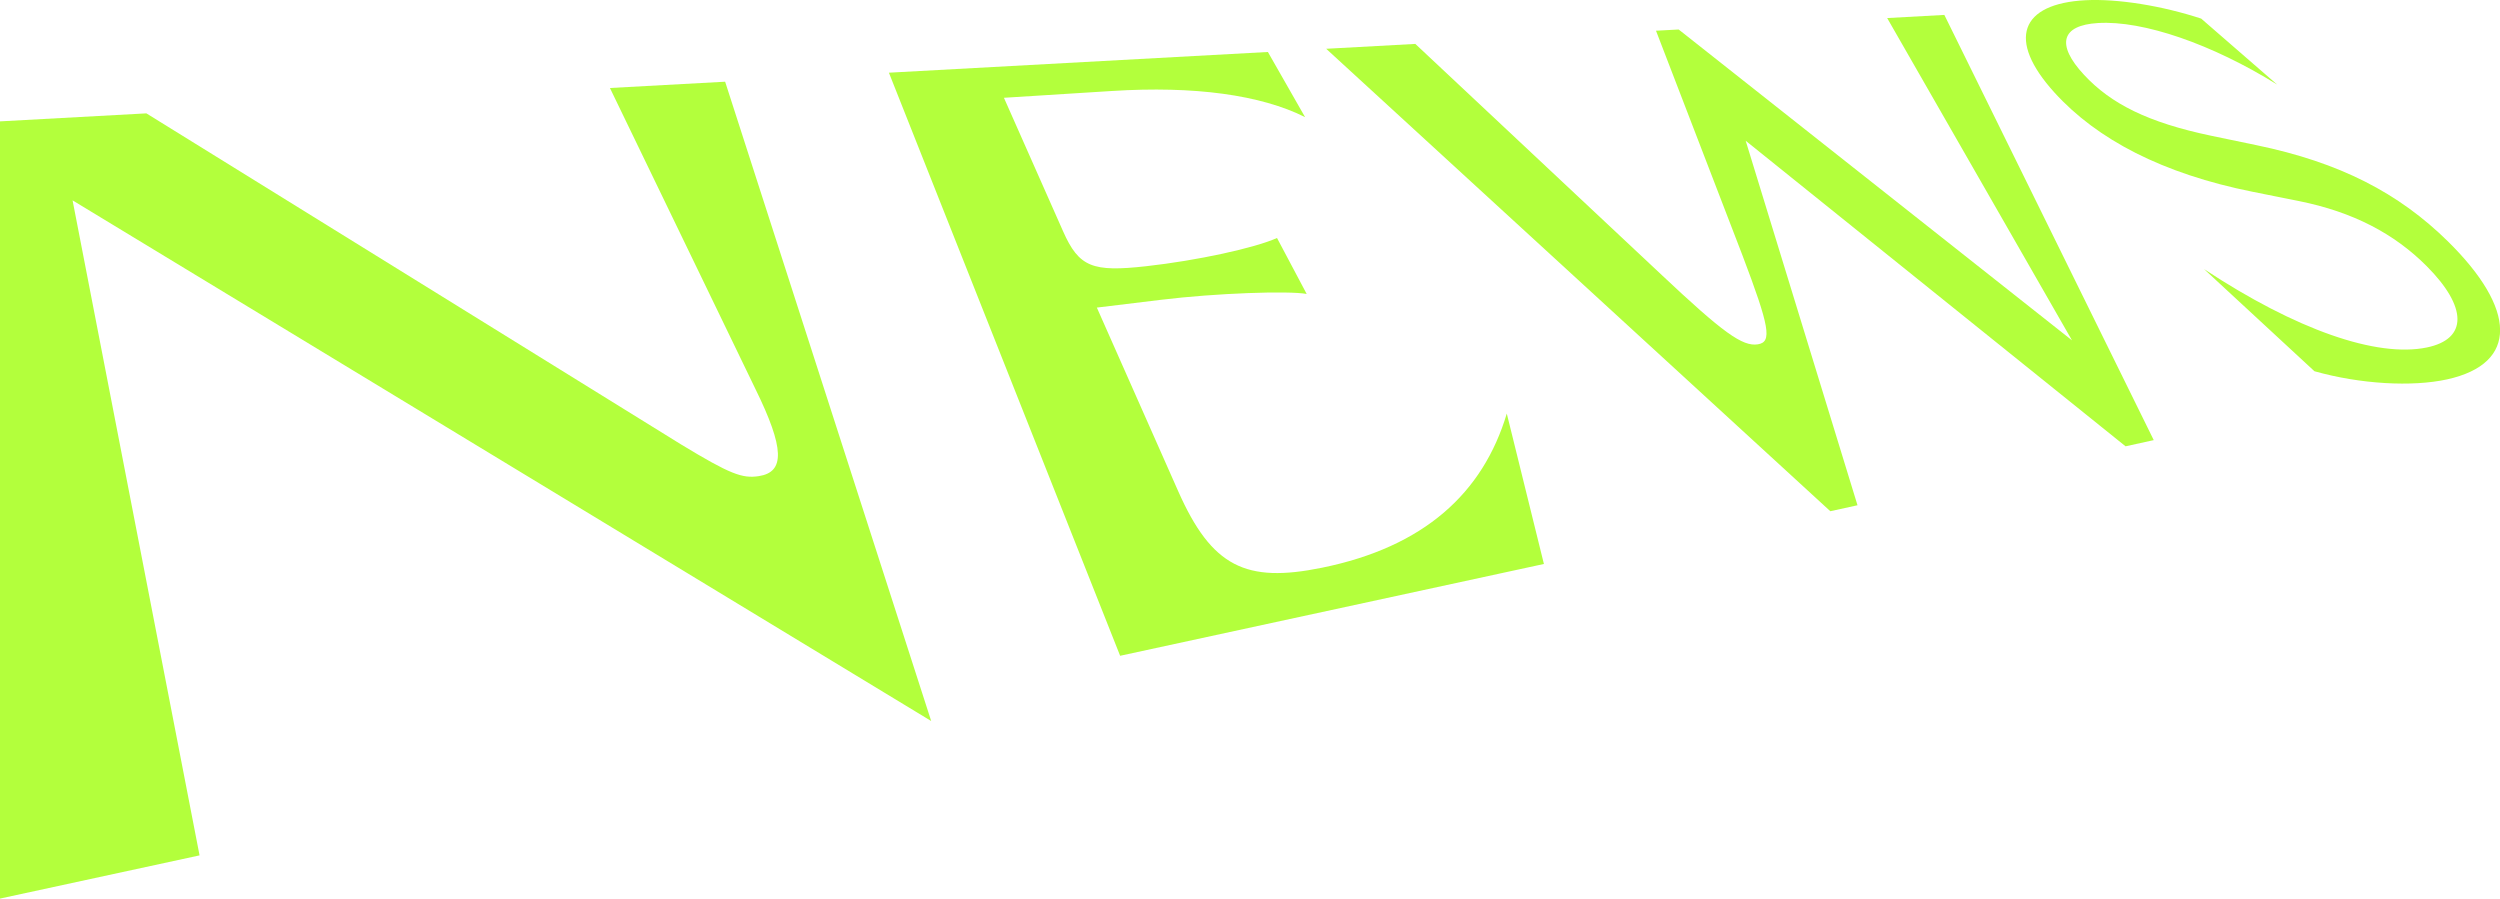
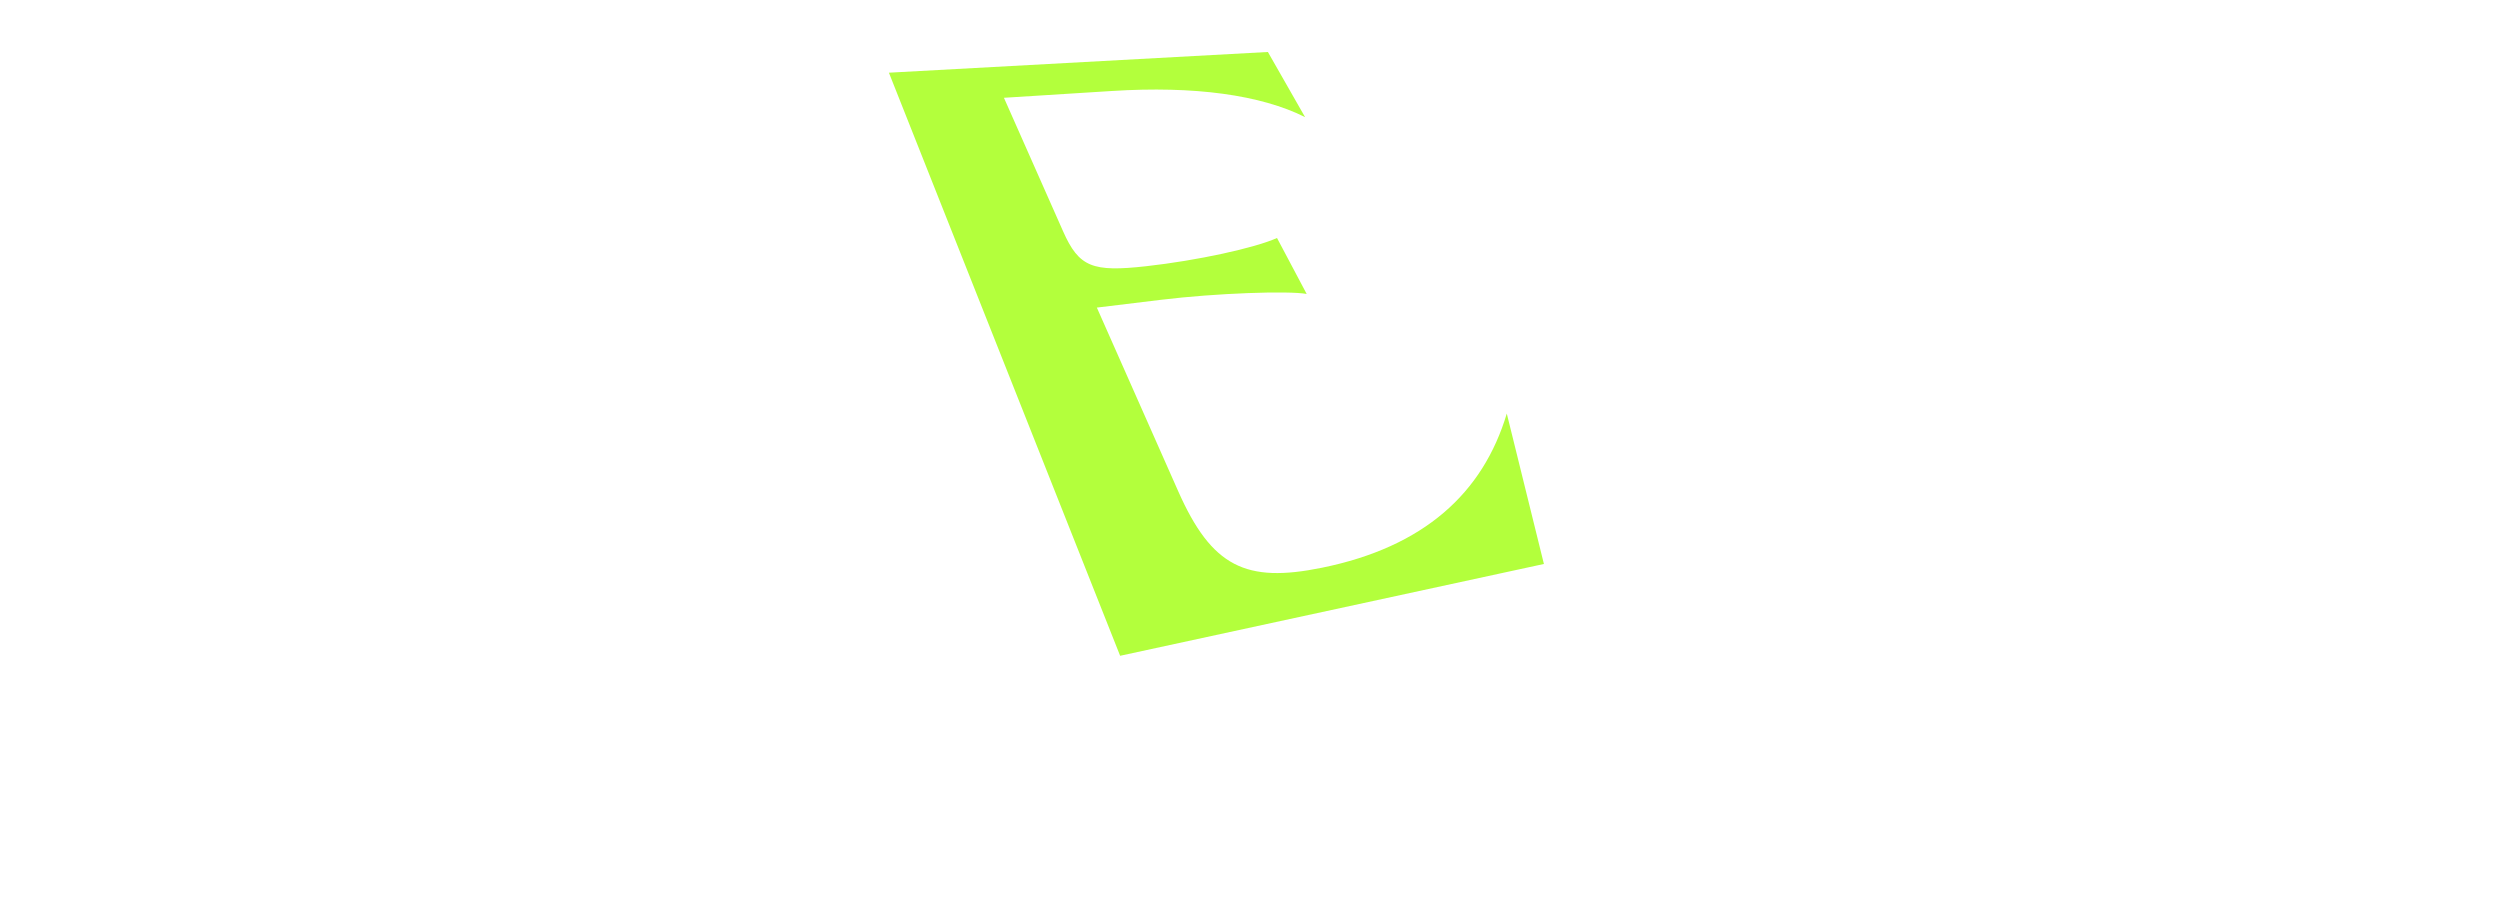
<svg xmlns="http://www.w3.org/2000/svg" width="281" height="101" viewBox="0 0 281 101" fill="none">
  <g clip-path="url(#clip0_466_1698)">
-     <path d="M0 13.642L16.452 12.742L76.54 49.947C82.099 53.319 83.429 53.797 85.284 53.518C88.251 53.065 88.183 50.382 84.897 43.695L68.557 9.891L81.505 9.184L104.666 81.043L8.157 22.521L22.43 96.144L0 101V13.642Z" fill="#B3FF3C" />
    <path d="M99.913 8.171L142.511 5.843L146.69 13.164C141.737 10.674 134.26 9.637 124.978 10.227L112.842 10.991L119.488 25.992C121.281 30.047 122.811 30.593 128.832 29.923C134.579 29.283 141.043 27.873 143.536 26.75L146.871 33.04C144.841 32.667 136.715 32.94 130.494 33.698L123.286 34.573L132.43 55.213C136.203 63.726 140.038 65.558 148.589 63.813C160.05 61.478 166.678 55.449 169.363 46.483L173.536 63.391L125.903 73.71L99.913 8.171Z" fill="#B3FF3C" />
-     <path d="M149.063 5.483L159.082 4.936L186.784 30.916C193.667 37.392 195.859 38.976 197.583 38.702C199.207 38.442 198.907 36.753 195.841 28.674L186.134 3.452L188.683 3.316L232.893 38.255L212.118 2.03L218.545 1.677L242.081 49.469L238.914 50.165L196.215 15.821L208.783 56.79L205.728 57.461L149.063 5.483Z" fill="#B3FF3C" />
-     <path d="M260.157 41.739L247.733 30.245C258.102 37.082 267.14 40.217 272.774 39.056C277.402 38.1 277.334 34.505 272.761 29.916C269.101 26.247 264.473 23.825 258.414 22.602L253.236 21.565C243.049 19.528 235.71 15.672 230.931 10.413C225.516 4.452 227.096 0.41 234.41 0.025C238.021 -0.161 243.011 0.646 247.415 2.092L255.953 9.506C248.652 4.967 240.9 2.279 235.81 2.589C231.7 2.838 231.062 4.986 234.248 8.414C237.265 11.661 241.419 13.766 248.527 15.256L253.598 16.312C263.005 18.255 269.632 21.701 275.148 27.134C282.836 34.704 283.118 40.857 275.066 42.639C271.125 43.508 265.304 43.179 260.163 41.733L260.157 41.739Z" fill="#B3FF3C" />
  </g>
  <defs>
    <clipPath id="clip0_466_1698">
      <rect width="281" height="101" fill="white" />
    </clipPath>
  </defs>
</svg>